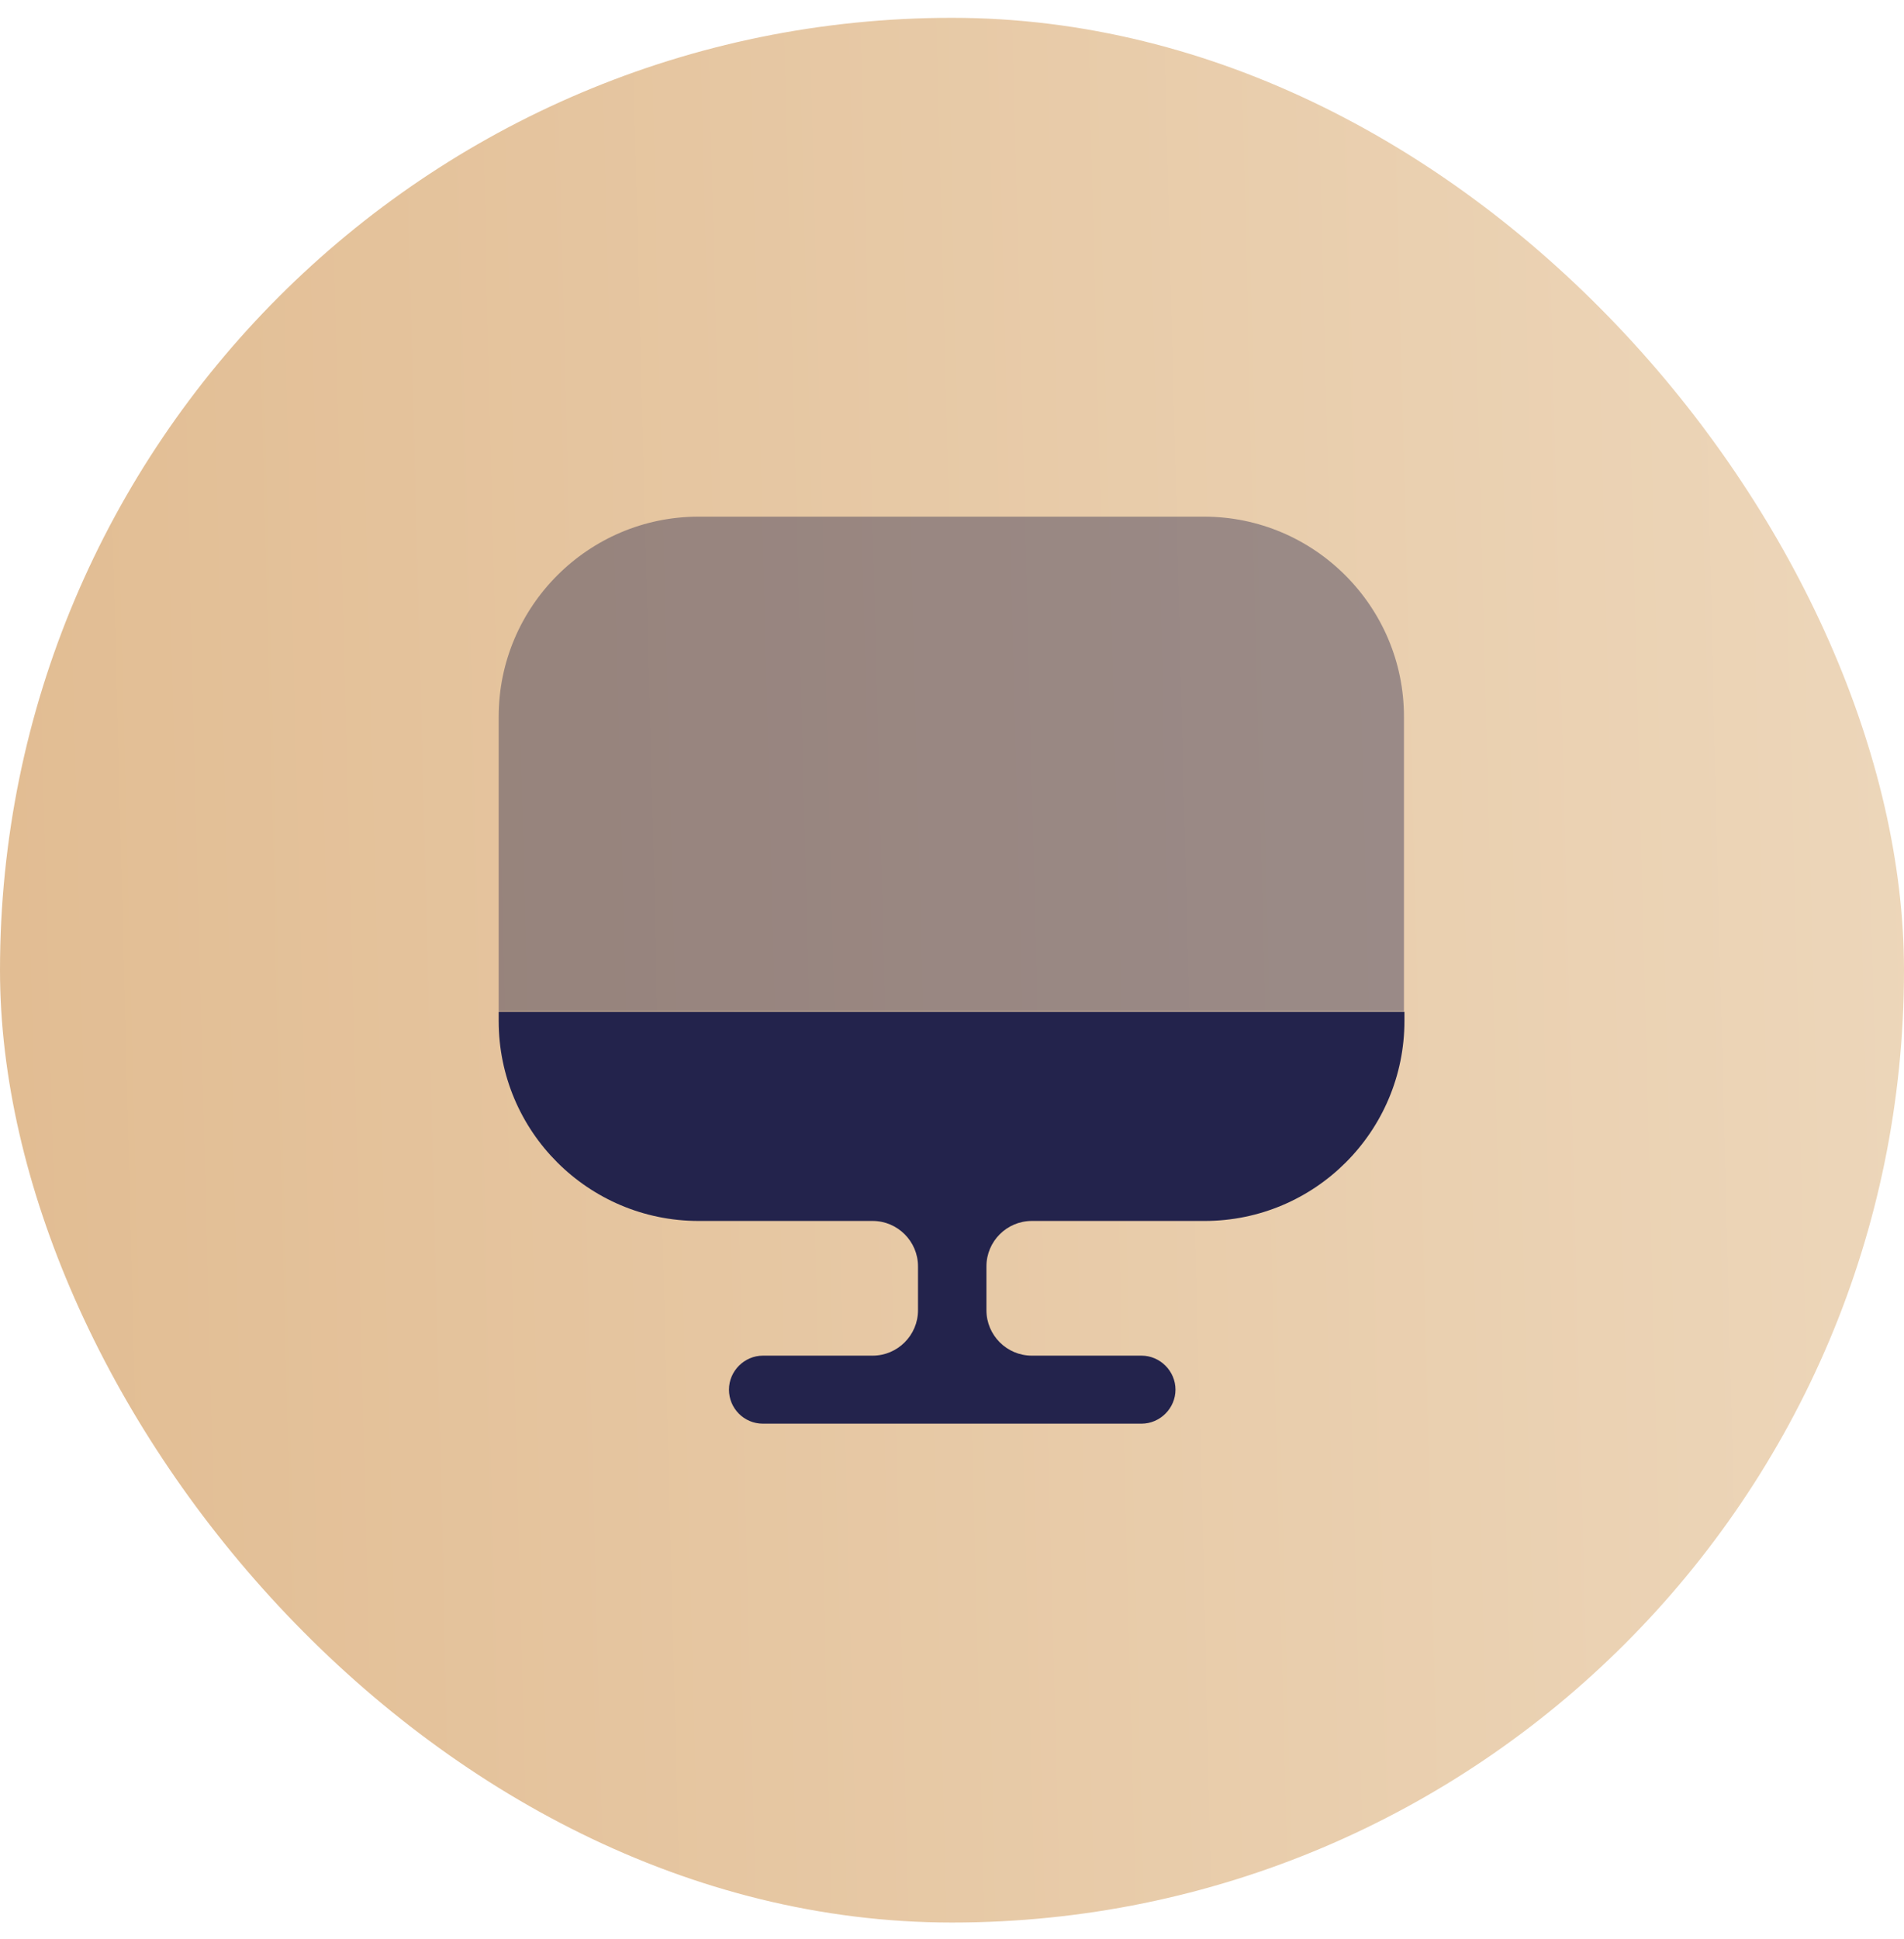
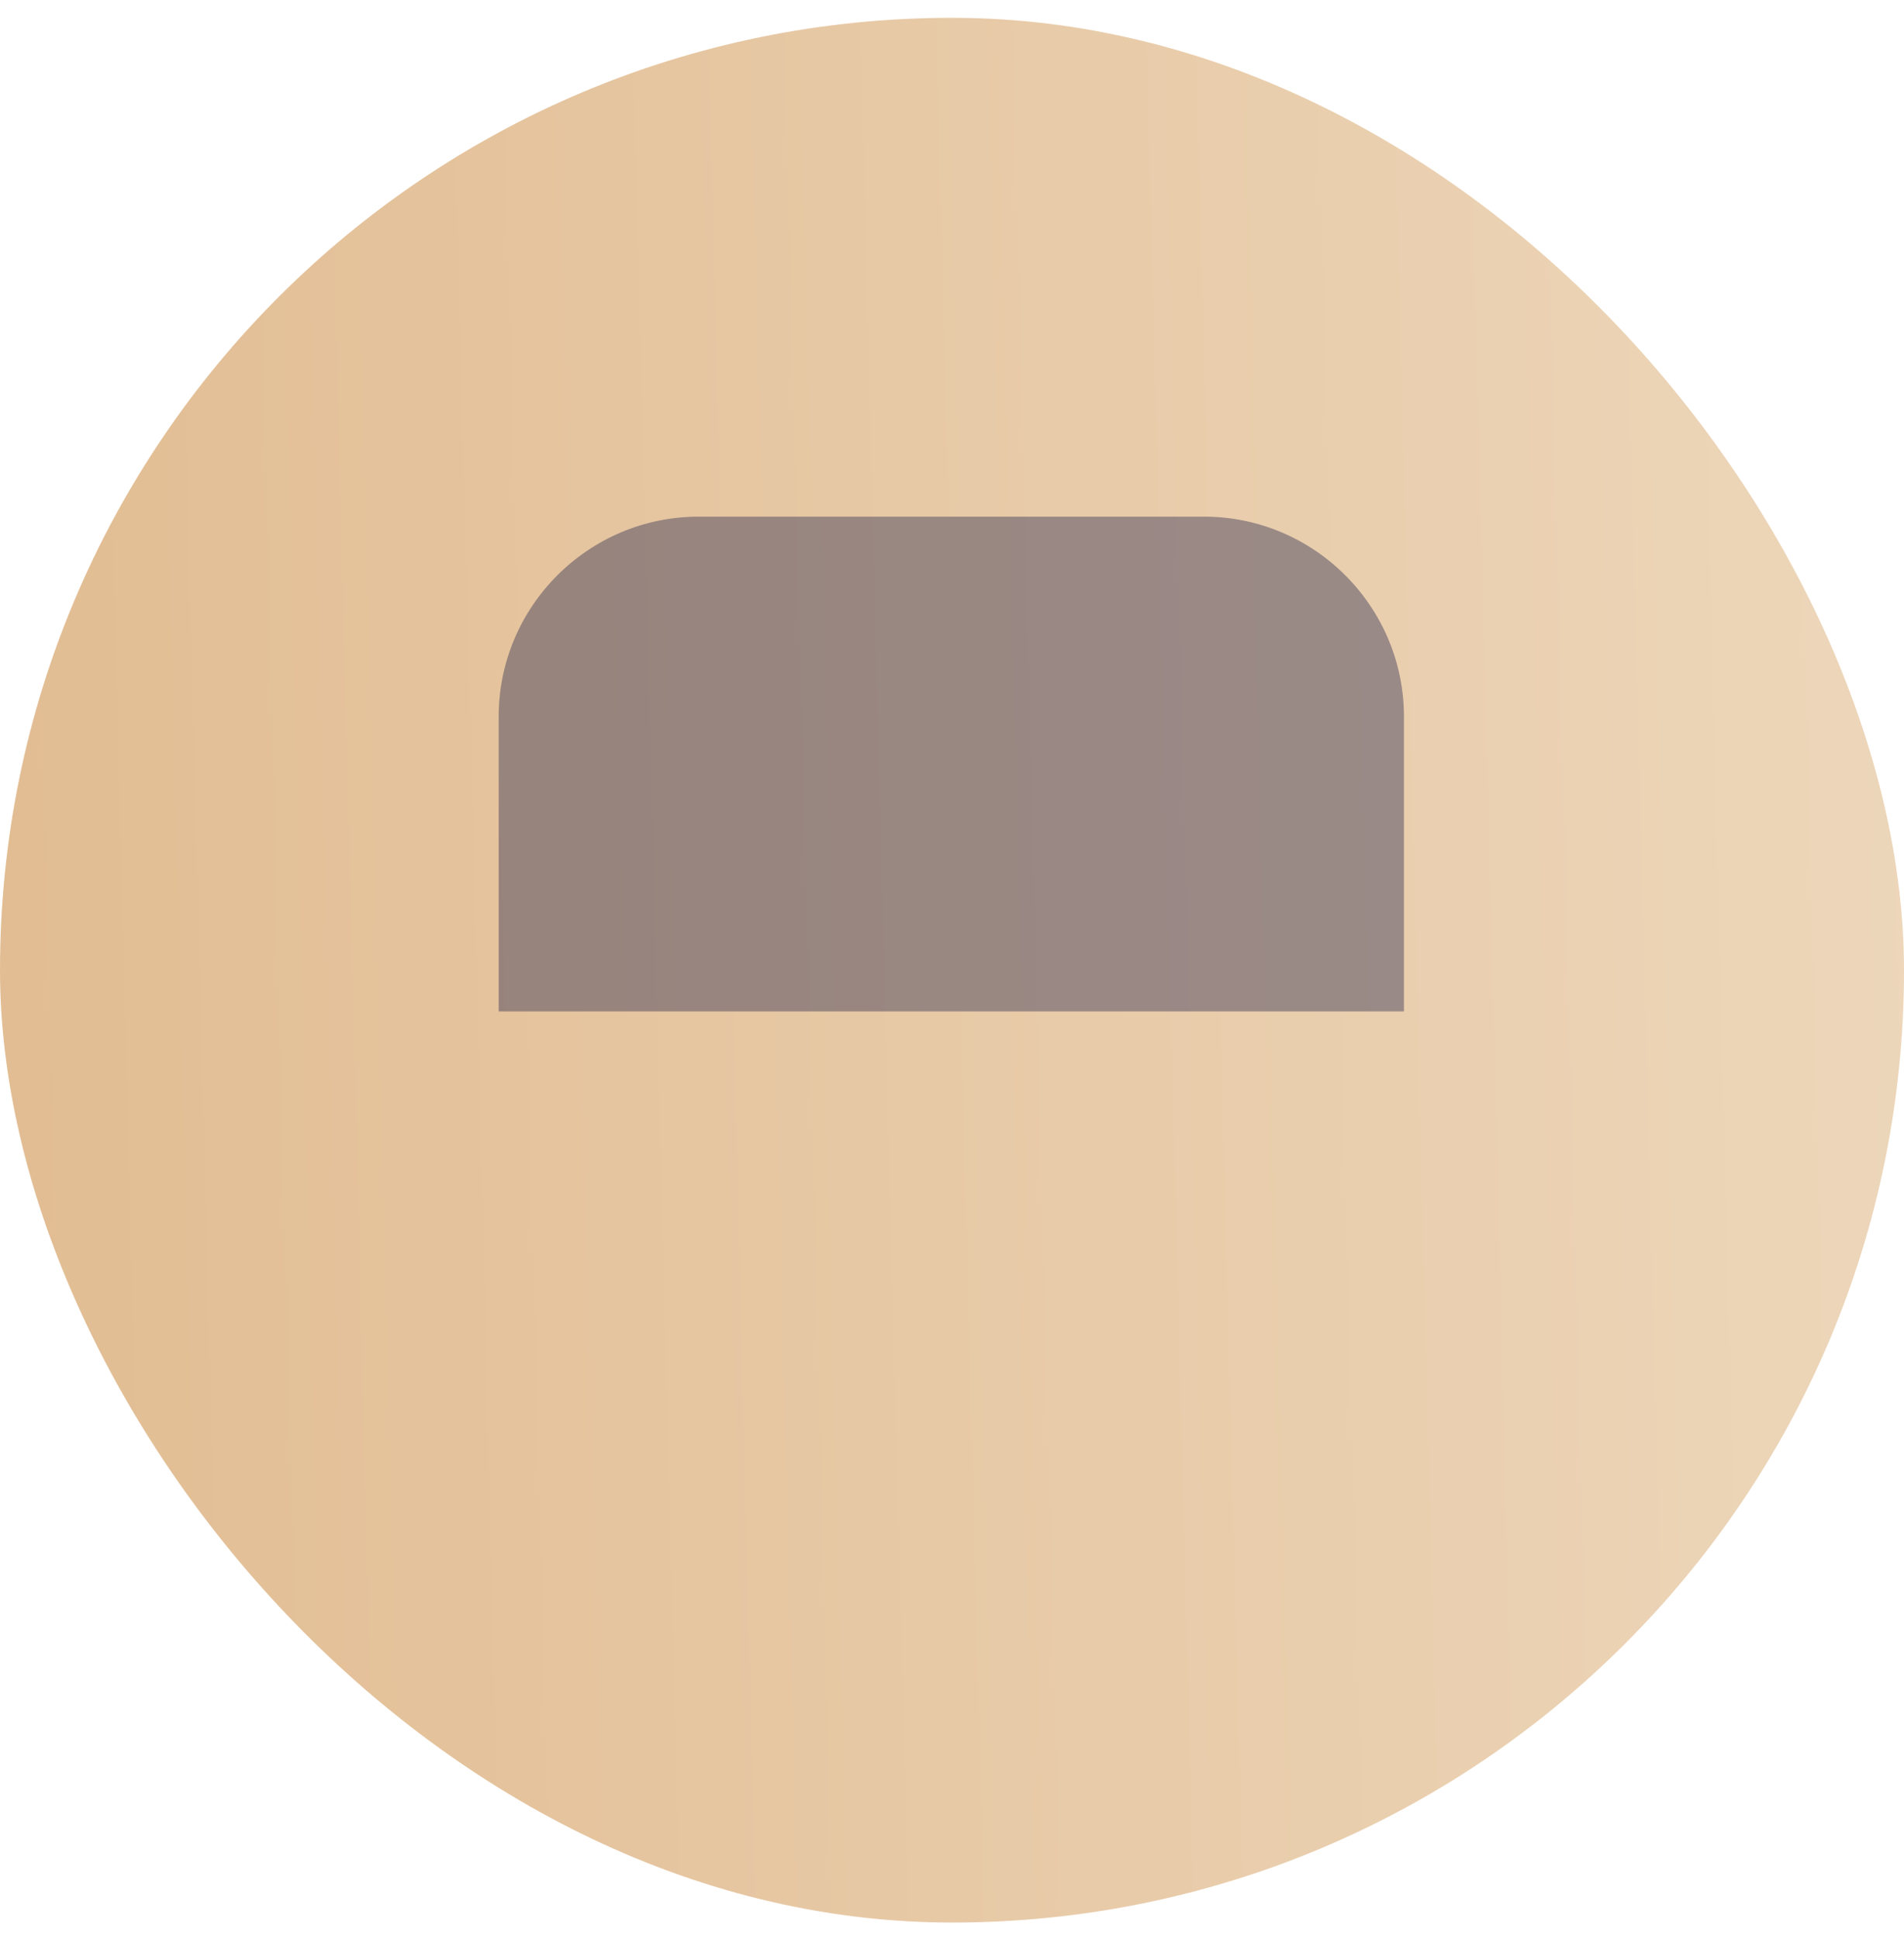
<svg xmlns="http://www.w3.org/2000/svg" width="56" height="57" viewBox="0 0 56 57" fill="none">
  <rect y="0.524" width="56" height="56" rx="28" fill="url(#paint0_linear_33_704)" />
  <path opacity="0.4" d="M41.293 21.07V29.737H14.667V21.07C14.667 17.83 17.307 15.19 20.547 15.19H35.413C38.653 15.19 41.293 17.83 41.293 21.07Z" fill="#23234C" />
-   <path d="M14.667 29.75V30.017C14.667 33.27 17.307 35.897 20.547 35.897H25.667C26.4 35.897 27 36.497 27 37.23V38.524C27 39.257 26.4 39.857 25.667 39.857H22.44C21.893 39.857 21.44 40.31 21.44 40.857C21.44 41.404 21.88 41.857 22.44 41.857H33.573C34.12 41.857 34.573 41.404 34.573 40.857C34.573 40.31 34.12 39.857 33.573 39.857H30.347C29.613 39.857 29.013 39.257 29.013 38.524V37.23C29.013 36.497 29.613 35.897 30.347 35.897H35.427C38.68 35.897 41.307 33.257 41.307 30.017V29.75H14.667Z" fill="#23234C" />
  <defs>
    <linearGradient id="paint0_linear_33_704" x1="-3.469" y1="56.524" x2="59.094" y2="54.94" gradientUnits="userSpaceOnUse">
      <stop stop-color="#E1BB90" />
      <stop offset="1" stop-color="#EDD7BB" />
    </linearGradient>
  </defs>
</svg>